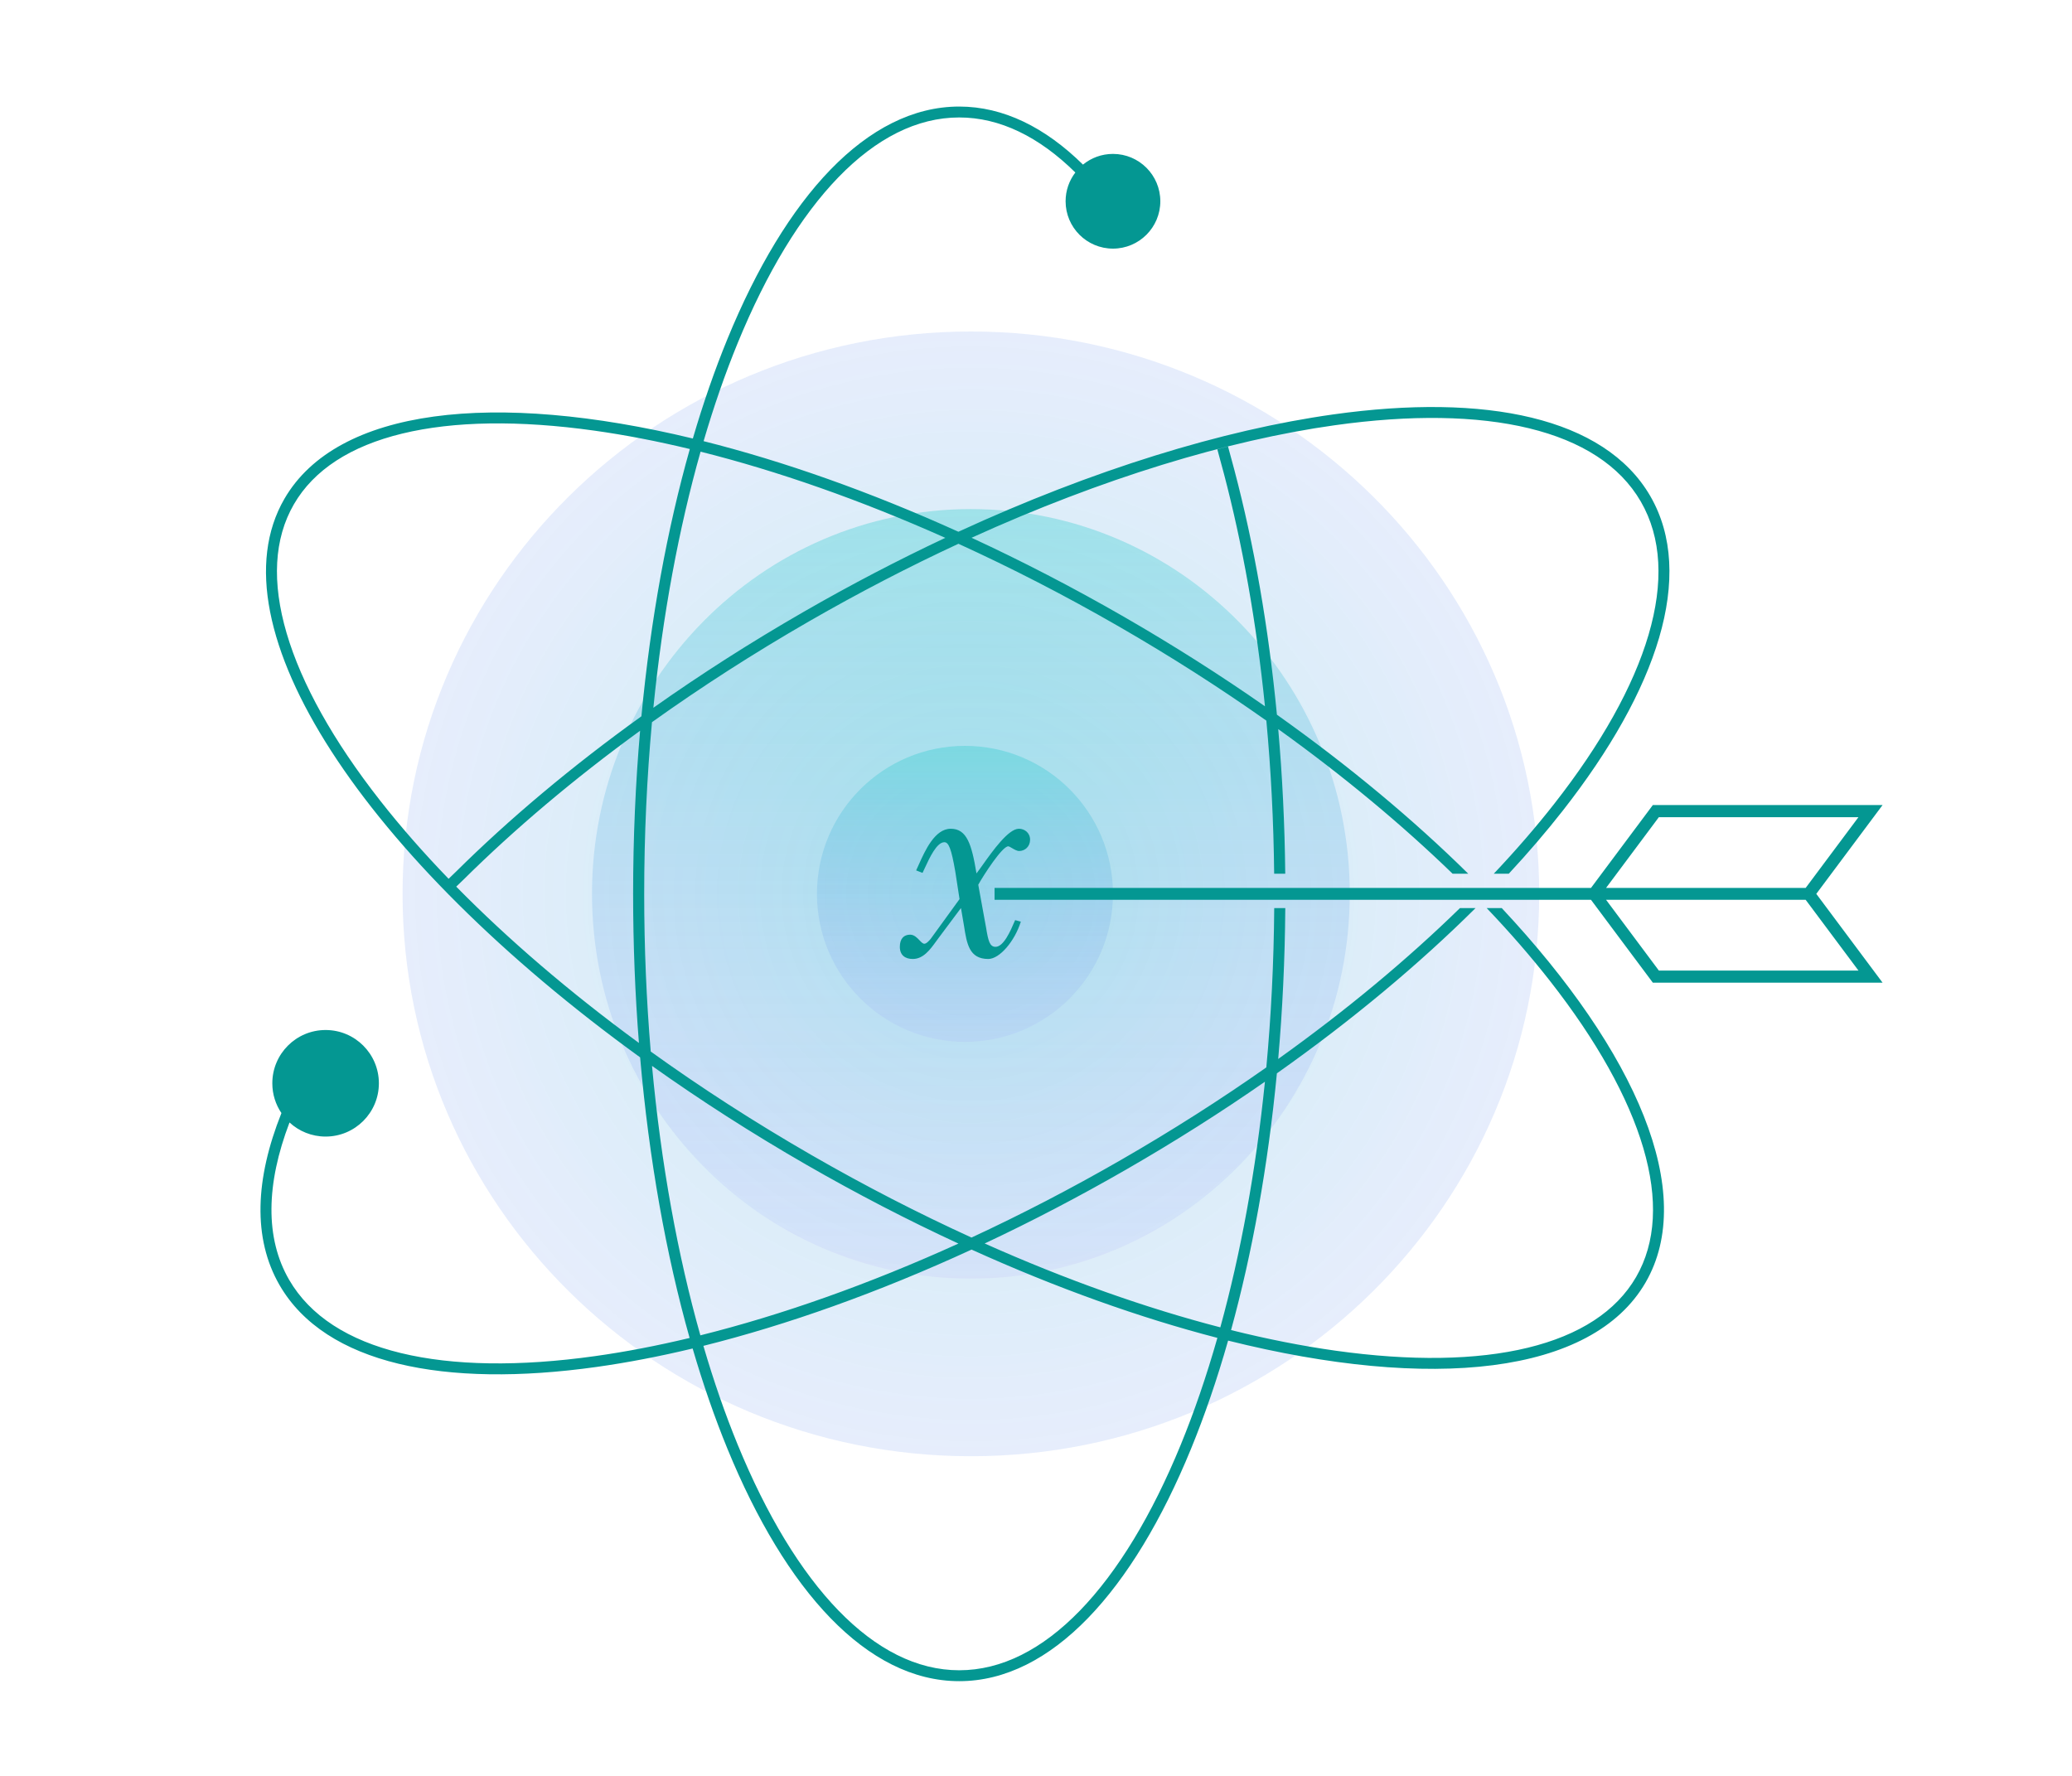
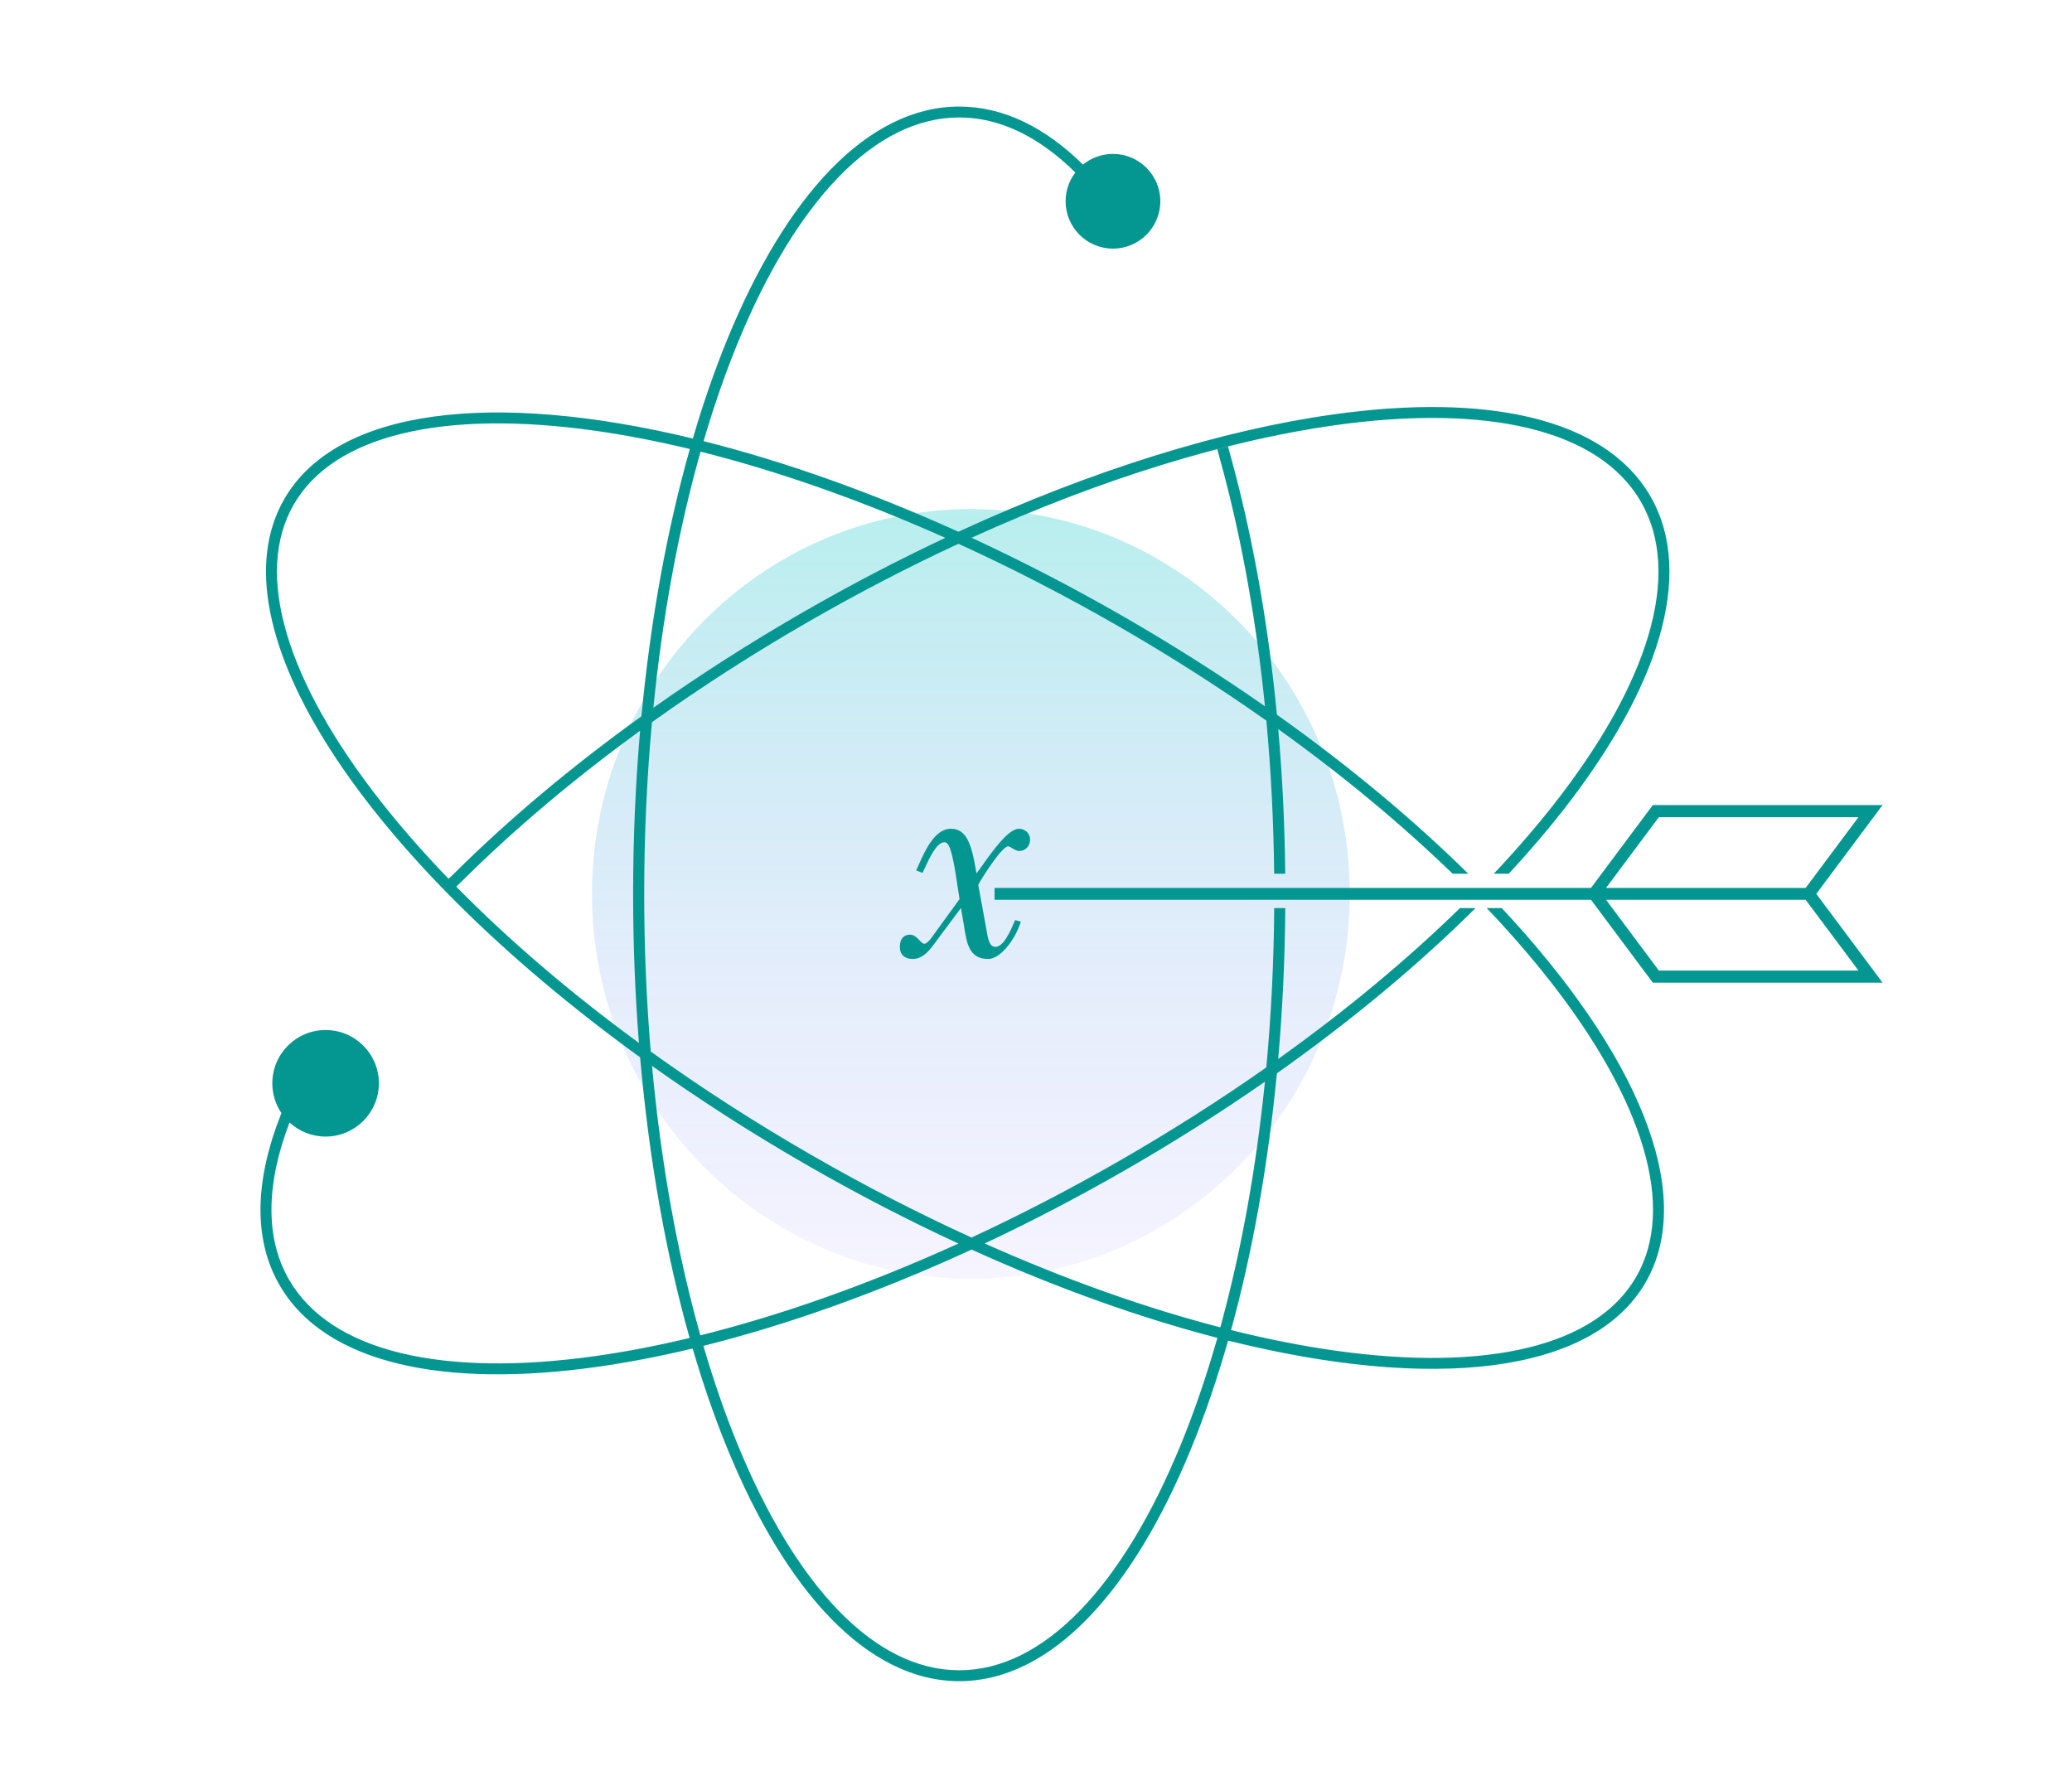
<svg xmlns="http://www.w3.org/2000/svg" width="175" height="150" viewBox="0 0 175 150" fill="none">
-   <path d="M130 75.5C130 101.734 108.51 123 82 123C55.49 123 34 101.734 34 75.5C34 49.267 55.49 28 82 28C108.51 28 130 49.267 130 75.5Z" fill="url(#paint0_radial_2056_4886)" fill-opacity="0.4" />
  <path d="M114 75.5C114 93.449 99.673 108 82 108C64.327 108 50 93.449 50 75.5C50 57.551 64.327 43 82 43C99.673 43 114 57.551 114 75.5Z" fill="url(#paint1_linear_2056_4886)" fill-opacity="0.3" />
-   <path d="M94 75.5C94 82.404 88.404 88 81.5 88C74.596 88 69 82.404 69 75.5C69 68.596 74.596 63 81.5 63C88.404 63 94 68.596 94 75.5Z" fill="url(#paint2_linear_2056_4886)" fill-opacity="0.3" />
  <path fill-rule="evenodd" clip-rule="evenodd" d="M62.305 28.976C61.255 31.535 60.292 34.307 59.425 37.262C66.168 38.956 73.453 41.522 80.946 44.914C92.317 39.676 103.257 36.316 112.606 35.004C119.055 34.099 124.771 34.164 129.359 35.277C133.948 36.39 137.45 38.564 139.384 41.904C141.317 45.243 141.454 49.355 140.126 53.875C138.798 58.394 135.997 63.363 131.987 68.48C130.61 70.237 129.088 72.013 127.432 73.797H126.166C128.034 71.82 129.736 69.853 131.257 67.911C135.224 62.85 137.954 57.984 139.237 53.615C140.52 49.248 140.349 45.417 138.582 42.365C136.815 39.313 133.574 37.25 129.14 36.174C124.704 35.098 119.114 35.023 112.735 35.918C103.687 37.188 93.099 40.405 82.056 45.422C86.298 47.383 90.6 49.606 94.903 52.083C99.103 54.502 103.093 57.041 106.838 59.656C106.121 52.579 104.935 45.955 103.367 39.994L103.366 39.992L102.814 37.95L103.718 37.713L104.271 39.758L104.271 39.759L104.271 39.761C105.913 45.997 107.136 52.944 107.848 60.367C113.966 64.714 119.405 69.258 124.006 73.797H122.684C118.432 69.676 113.484 65.552 107.959 61.583C108.306 65.536 108.508 69.619 108.551 73.797H107.615C107.569 69.364 107.344 65.04 106.955 60.868C103.048 58.109 98.862 55.429 94.44 52.883C89.916 50.278 85.395 47.958 80.949 45.93C76.783 47.863 72.558 50.05 68.331 52.484C63.627 55.192 59.189 58.052 55.065 60.999C54.636 65.663 54.409 70.516 54.409 75.5C54.409 80.064 54.599 84.517 54.961 88.817C59.176 91.85 63.729 94.793 68.564 97.577C73.088 100.182 77.608 102.502 82.054 104.53C86.219 102.597 90.444 100.411 94.669 97.978C99.002 95.483 103.11 92.86 106.953 90.158C107.357 85.821 107.586 81.32 107.62 76.701H108.555C108.523 81.064 108.319 85.326 107.956 89.447C113.739 85.312 118.901 81.005 123.307 76.701H124.624C119.874 81.422 114.222 86.15 107.845 90.66C107.091 98.514 105.763 105.834 103.974 112.345C107.045 113.11 109.998 113.692 112.802 114.086C119.146 114.976 124.672 114.896 129.032 113.838C133.389 112.781 136.499 110.773 138.183 107.865C139.866 104.957 140.055 101.267 138.795 96.975C137.533 92.681 134.84 87.868 130.894 82.834C129.31 80.812 127.529 78.761 125.565 76.701H126.837C138.267 88.916 143.353 100.781 138.984 108.326C134.464 116.135 120.862 117.512 103.725 113.234C102.795 116.504 101.747 119.561 100.595 122.369C98.132 128.377 95.188 133.27 91.894 136.668C88.599 140.067 84.923 142 81.016 142C77.11 142 73.434 140.067 70.139 136.668C66.846 133.27 63.901 128.377 61.438 122.369C60.365 119.753 59.382 116.92 58.5 113.901C55.692 114.574 52.982 115.094 50.394 115.458C43.946 116.363 38.23 116.297 33.642 115.184C29.052 114.071 25.551 111.898 23.617 108.558C21.324 104.597 21.555 99.56 23.769 94.016C23.283 93.298 23 92.432 23 91.5C23 89.015 25.015 87 27.5 87C29.985 87 32 89.015 32 91.5C32 93.985 29.985 96 27.5 96C26.324 96 25.253 95.549 24.452 94.81C22.468 100.014 22.381 104.576 24.419 108.096C26.186 111.148 29.426 113.212 33.861 114.287C38.297 115.363 43.886 115.439 50.265 114.543C52.811 114.186 55.479 113.674 58.245 113.012C56.258 105.968 54.816 97.947 54.065 89.31C30.815 72.48 17.783 52.906 24.02 42.134C28.473 34.441 41.74 32.99 58.517 37.039C59.395 34.042 60.372 31.23 61.438 28.631C63.901 22.623 66.846 17.73 70.139 14.332C73.434 10.933 77.11 9 81.016 9C84.756 9 88.28 10.768 91.468 13.903C92.157 13.339 93.039 13 94 13C96.209 13 98 14.791 98 17C98 19.209 96.209 21 94 21C91.791 21 90 19.209 90 17C90 16.086 90.307 15.243 90.823 14.57C87.752 11.544 84.439 9.921 81.016 9.921C77.447 9.921 73.999 11.684 70.816 14.968C67.631 18.254 64.742 23.032 62.305 28.976ZM50.203 36.374C52.771 36.735 55.466 37.254 58.262 37.927C56.357 44.662 54.952 52.292 54.173 60.502C48.246 64.764 42.969 69.209 38.49 73.648L38.487 73.65L37.888 74.227C35.746 72.009 33.814 69.801 32.11 67.626C28.164 62.592 25.471 57.779 24.209 53.485C22.949 49.194 23.138 45.503 24.822 42.595C26.505 39.687 29.615 37.679 33.972 36.622C38.332 35.564 43.858 35.484 50.203 36.374ZM59.17 38.15C57.341 44.612 55.972 51.917 55.183 59.782C59.145 56.981 63.388 54.264 67.868 51.684C71.874 49.378 75.88 47.291 79.839 45.429C72.635 42.214 65.643 39.774 59.17 38.15ZM39.14 74.305C43.419 70.065 48.436 65.815 54.062 61.723C53.676 66.168 53.473 70.777 53.473 75.5C53.473 79.805 53.642 84.015 53.964 88.093C48.091 83.794 42.897 79.327 38.533 74.889L39.138 74.308L39.14 74.305ZM59.153 112.79C57.241 106.019 55.834 98.323 55.068 90.03C59.128 92.918 63.488 95.721 68.101 98.377C72.404 100.854 76.706 103.077 80.948 105.038C73.35 108.49 65.967 111.09 59.153 112.79ZM62.305 122.024C61.248 119.447 60.279 116.656 59.408 113.678C66.493 111.908 74.171 109.179 82.058 105.546C89.27 108.811 96.291 111.311 102.82 113.004C101.899 116.235 100.864 119.254 99.728 122.024C97.291 127.967 94.402 132.746 91.217 136.032C88.034 139.316 84.587 141.079 81.016 141.079C77.447 141.079 73.999 139.316 70.816 136.032C67.631 132.746 64.742 127.967 62.305 122.024ZM103.068 112.114C104.783 105.877 106.073 98.879 106.835 91.368C103.156 93.926 99.244 96.41 95.132 98.777C91.128 101.083 87.123 103.17 83.165 105.031C90.086 108.12 96.811 110.493 103.068 112.114ZM152.504 76H135.646L140.106 81.977H156.964L152.504 76ZM134.373 75L84 75V76L134.373 76L139.597 83H159L153.403 75.5L159 68H139.597L134.373 75ZM135.646 75H152.504L156.964 69.023H140.106L135.646 75ZM86.218 77.846C86.219 77.842 86.22 77.838 86.222 77.834V77.847L86.218 77.846ZM83.467 81C84.429 81 85.707 79.492 86.218 77.846L85.737 77.717C85.724 77.745 85.712 77.775 85.699 77.805C85.352 78.619 84.758 80.009 84.054 79.974C83.593 79.949 83.467 79.479 83.287 78.372L82.623 74.73C83.06 73.939 84.641 71.484 85.156 71.484C85.219 71.484 85.329 71.55 85.46 71.627C85.65 71.741 85.883 71.88 86.078 71.88C86.563 71.88 87 71.509 87 70.927C87 70.346 86.539 70 86.054 70C85.171 70 83.847 71.86 83.001 73.049C82.791 73.344 82.61 73.598 82.473 73.772C82.066 71.292 81.653 70 80.299 70C78.954 70 78.13 71.843 77.588 73.055C77.512 73.224 77.442 73.381 77.377 73.518L77.916 73.728C77.975 73.611 78.043 73.464 78.118 73.3C78.512 72.448 79.117 71.138 79.76 71.138C80.12 71.138 80.347 71.663 80.683 73.617L81.042 75.942L78.611 79.293C78.509 79.423 78.251 79.714 78.072 79.714C77.941 79.714 77.811 79.578 77.66 79.42C77.453 79.204 77.208 78.947 76.868 78.947C76.359 78.947 76 79.263 76 79.974C76 80.685 76.455 81 77.096 81C77.985 81 78.562 80.203 79.052 79.528C79.126 79.425 79.198 79.325 79.269 79.232L81.162 76.697L81.419 78.199C81.653 79.708 81.856 81 83.467 81Z" fill="#049792" />
  <defs>
    <radialGradient id="paint0_radial_2056_4886" cx="0" cy="0" r="1" gradientUnits="userSpaceOnUse" gradientTransform="translate(82 75.5) rotate(90) scale(69.736 70.47)">
      <stop stop-color="#0EC9C4" stop-opacity="0.64" />
      <stop offset="1" stop-color="#816EFE" stop-opacity="0.26" />
    </radialGradient>
    <linearGradient id="paint1_linear_2056_4886" x1="82" y1="34.875" x2="82" y2="140.14" gradientUnits="userSpaceOnUse">
      <stop offset="0.068" stop-color="#0EC9C4" />
      <stop offset="0.698" stop-color="#816EFE" stop-opacity="0.25" />
      <stop offset="1" stop-color="#0EC9C4" stop-opacity="0" />
    </linearGradient>
    <linearGradient id="paint2_linear_2056_4886" x1="81.5" y1="59.875" x2="81.5" y2="100.362" gradientUnits="userSpaceOnUse">
      <stop offset="0.068" stop-color="#0EC9C4" />
      <stop offset="0.698" stop-color="#816EFE" stop-opacity="0.25" />
      <stop offset="1" stop-color="#0EC9C4" stop-opacity="0" />
    </linearGradient>
  </defs>
</svg>